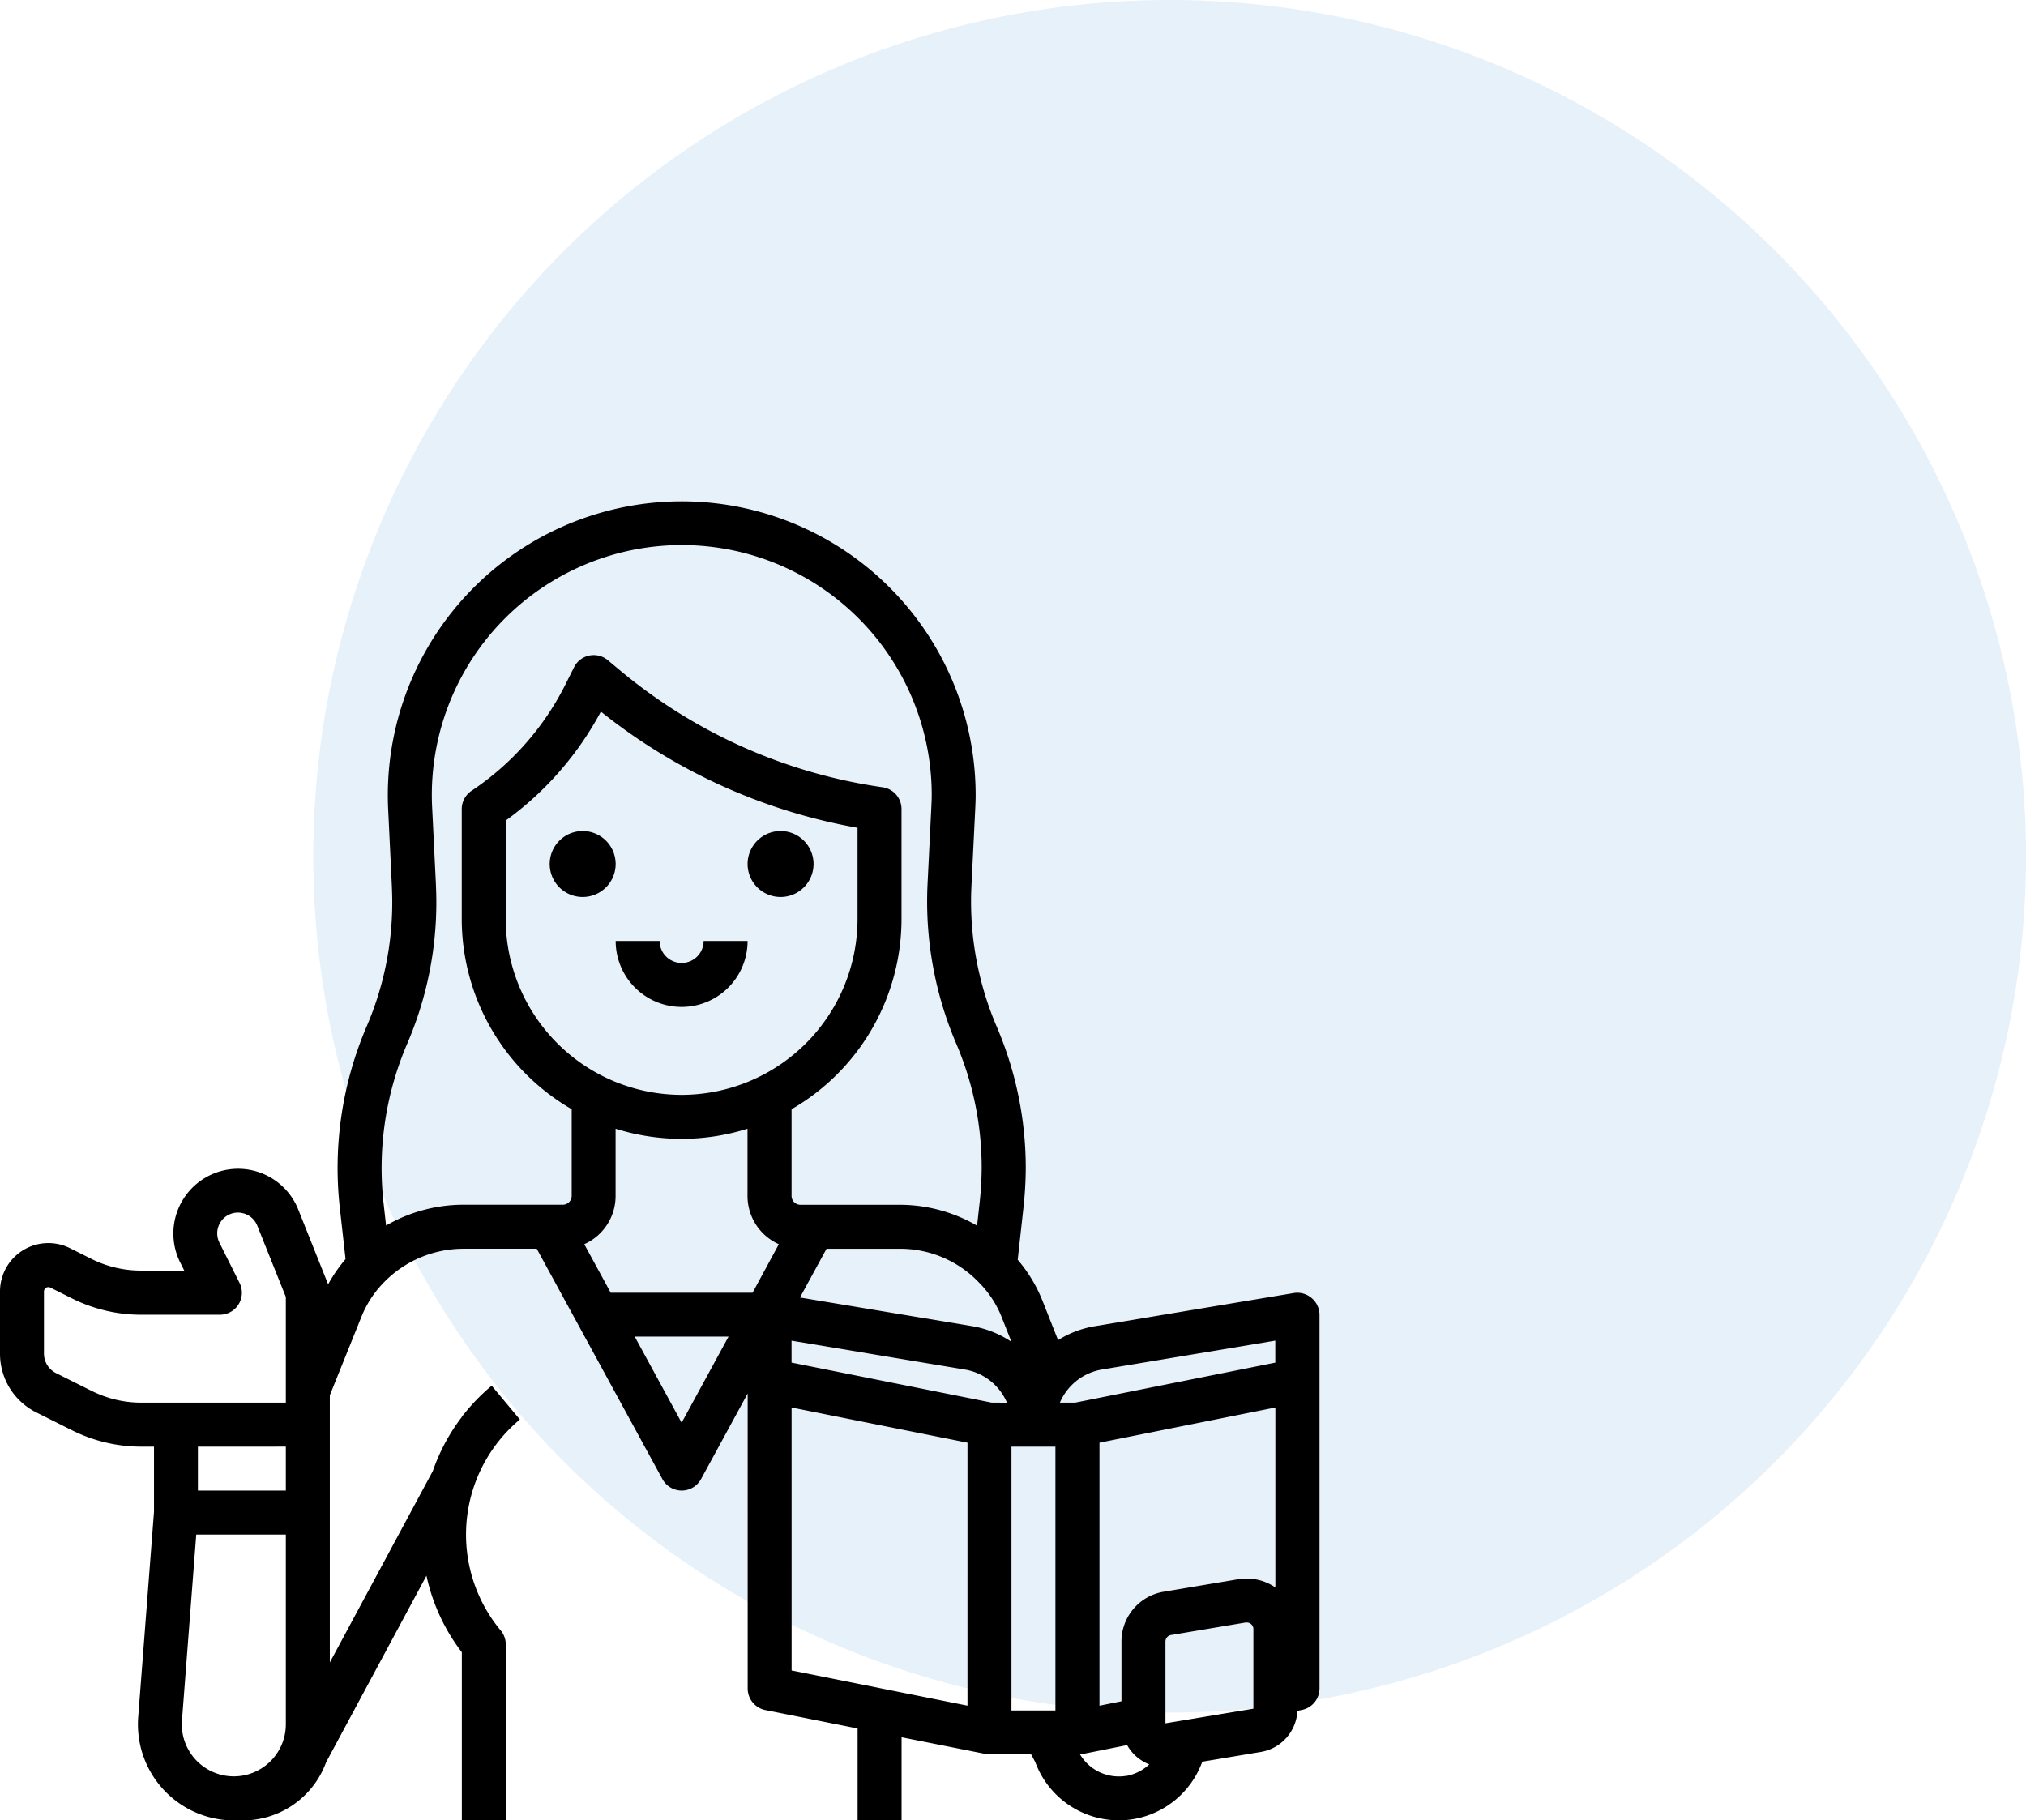
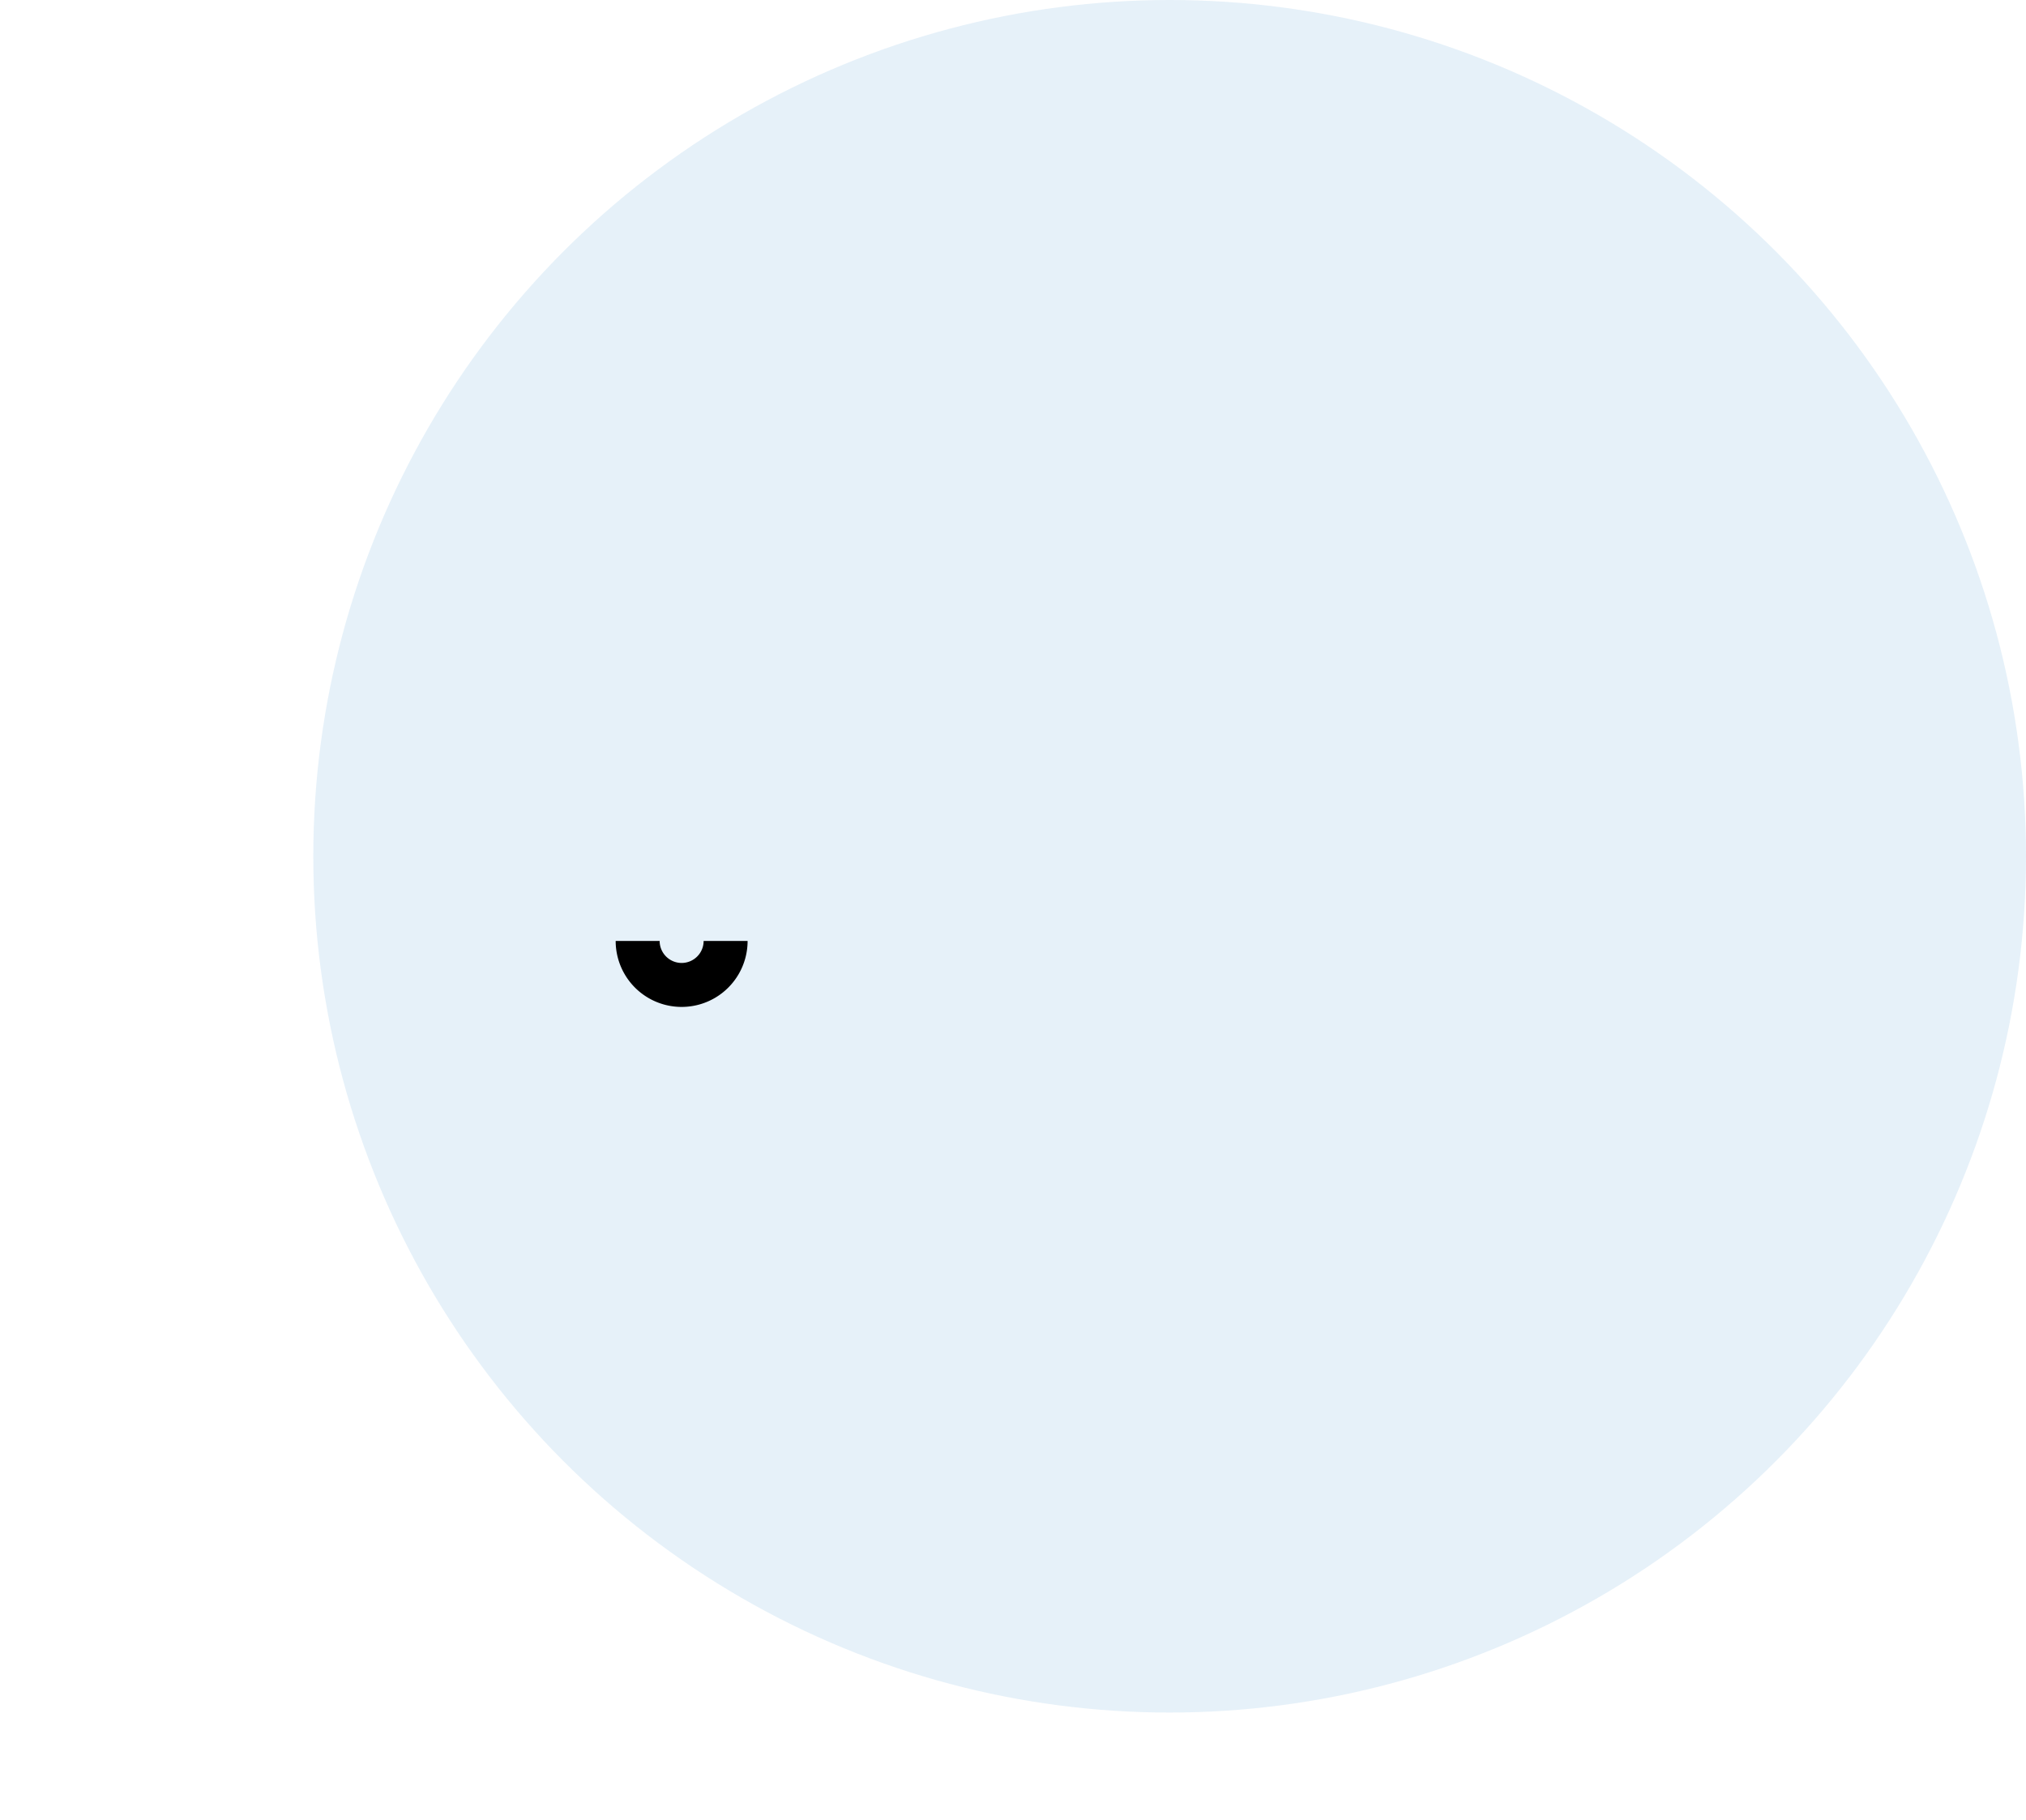
<svg xmlns="http://www.w3.org/2000/svg" width="97" height="87.164" viewBox="0 0 97 87.164">
  <g id="_6" data-name="6" transform="translate(-194 -1178)">
    <circle id="Ellipse_430" data-name="Ellipse 430" cx="41" cy="41" r="41" transform="translate(209 1178)" fill="#0675c1" opacity="0.1" />
-     <path id="Path_49645" data-name="Path 49645" d="M217.579,136a1.579,1.579,0,1,0,1.579,1.579A1.579,1.579,0,0,0,217.579,136Z" transform="translate(4.318 1081.791)" />
-     <path id="Path_49646" data-name="Path 49646" d="M289.579,136a1.579,1.579,0,1,0,1.579,1.579A1.579,1.579,0,0,0,289.579,136Z" transform="translate(-58.207 1081.791)" />
    <path id="Path_49647" data-name="Path 49647" d="M243.158,177.053A1.054,1.054,0,0,1,242.105,176H240a3.158,3.158,0,1,0,6.316,0h-2.105A1.054,1.054,0,0,1,243.158,177.053Z" transform="translate(-16.523 1047.055)" />
-     <path id="Path_49648" data-name="Path 49648" d="M78.792,54.149a1.054,1.054,0,0,0-.854-.235L68.421,55.5a4.79,4.79,0,0,0-1.763.668l-.725-1.832a7.012,7.012,0,0,0-1.208-2.017L65,49.83a18.234,18.234,0,0,0,.111-1.91,17.181,17.181,0,0,0-1.4-6.783,15.206,15.206,0,0,1-1.2-6.724l.179-3.644c.011-.23.022-.467.022-.7a14.072,14.072,0,1,0-28.127.7L34.76,34.4c.011.271.02.527.02.781a15.008,15.008,0,0,1-1.22,5.954,17.2,17.2,0,0,0-1.29,8.7l.274,2.455a7.147,7.147,0,0,0-.834,1.206L30.274,49.9a3.1,3.1,0,1,0-5.652,2.538l.2.4H22.755A5.29,5.29,0,0,1,20.4,52.29l-1.049-.525A2.316,2.316,0,0,0,16,53.837v2.971a3.141,3.141,0,0,0,1.746,2.825l1.713.857a7.407,7.407,0,0,0,3.3.778h.614v3.118l-.756,9.831A4.6,4.6,0,0,0,27.2,79.164q.117,0,.232-.006c.067,0,.134.006.2.006a4.237,4.237,0,0,0,3.981-2.784l4.805-8.934a9.208,9.208,0,0,0,1.693,3.665v8.053h2.105V70.742a1.053,1.053,0,0,0-.244-.674,7.178,7.178,0,0,1,.918-10.1l-1.348-1.618a9.279,9.279,0,0,0-1.308,1.335,1.083,1.083,0,0,0-.109.132h0l-.019.033-.013.023a9.219,9.219,0,0,0-1.369,2.559L31.791,71.6V58.808l1.5-3.725a5.046,5.046,0,0,1,1.108-1.7,5.328,5.328,0,0,1,3.776-1.591h3.523l6.017,11.031a1.053,1.053,0,0,0,1.848,0l2.234-4.1V72.848a1.053,1.053,0,0,0,.846,1.032l4.417.883v4.4h2.105v-3.98l4.028.8c.026,0,.148.017.183.017h1.992l.2.377a4.265,4.265,0,0,0,4,2.782,3.962,3.962,0,0,0,.694-.057,4.267,4.267,0,0,0,3.3-2.749l2.8-.467h0a2.1,2.1,0,0,0,1.755-1.969l.211-.042a1.053,1.053,0,0,0,.847-1.032v-17.9A1.053,1.053,0,0,0,78.792,54.149ZM43.973,51.575a2.529,2.529,0,0,0,1.5-2.309V46.045a10.532,10.532,0,0,0,6.316,0v3.222a2.529,2.529,0,0,0,1.5,2.308L52.03,53.9H45.24Zm4.662-7.151A8.431,8.431,0,0,1,40.213,36V31.289a15.379,15.379,0,0,0,4.556-5.216,27.269,27.269,0,0,0,12.288,5.563V36A8.431,8.431,0,0,1,48.635,44.424ZM62.862,53.4l.019.02a4.879,4.879,0,0,1,1.092,1.686l.452,1.142a4.788,4.788,0,0,0-1.889-.75L54.3,54.127l1.273-2.334h3.512A5.216,5.216,0,0,1,62.862,53.4Zm.615,5.76-4.79-.958-4.79-.958V56.194l8.292,1.382a2.666,2.666,0,0,1,2.023,1.587Zm5.29-1.586,8.291-1.382v1.053l-4.951.99-4.627.925h-.735a2.667,2.667,0,0,1,2.022-1.586ZM20.4,58.606l-1.713-.857a1.047,1.047,0,0,1-.582-.942V53.837a.211.211,0,0,1,.3-.188l1.049.525a7.407,7.407,0,0,0,3.3.778h3.773a1.053,1.053,0,0,0,.942-1.524L26.505,51.5a.995.995,0,0,1,.649-1.41h0a1,1,0,0,1,1.165.6L29.685,54.1v5.061H22.755a5.29,5.29,0,0,1-2.354-.556Zm9.285,2.661v2.105H25.475V61.268Zm-4.973,13.11.684-8.9h4.289v9.09a2.492,2.492,0,0,1-2.31,2.481,1.077,1.077,0,0,0-.118.006c-.021,0-.041,0-.062,0a2.49,2.49,0,0,1-2.483-2.681ZM38.124,59.821a1.051,1.051,0,0,1,.067-.081l-.064.083Zm-3.64-9.139L34.363,49.6A15.094,15.094,0,0,1,35.5,41.965a17.1,17.1,0,0,0,1.391-6.784c0-.294-.011-.583-.022-.873l-.179-3.643a11.967,11.967,0,1,1,23.919-.6c0,.186-.01.388-.02.6l-.179,3.64a17.319,17.319,0,0,0,1.368,7.657A15.088,15.088,0,0,1,63,47.919a16.127,16.127,0,0,1-.1,1.684l-.12,1.085a7.363,7.363,0,0,0-3.7-1H54.319a.427.427,0,0,1-.421-.421V45.113A10.531,10.531,0,0,0,59.162,36V30.738a1.053,1.053,0,0,0-.9-1.042A25.17,25.17,0,0,1,45.7,24.111l-.6-.5a1.053,1.053,0,0,0-1.616.338l-.408.816a13.263,13.263,0,0,1-4.5,5.1,1.053,1.053,0,0,0-.469.876V36a10.531,10.531,0,0,0,5.264,9.111v4.153a.427.427,0,0,1-.421.421H38.171a7.416,7.416,0,0,0-3.686.995Zm14.151,9.44L46.389,56h4.492Zm5.264-.728,8.422,1.684V73.669L53.9,71.985Zm10.527,1.874h2.105V73.9H64.426ZM69.9,77.032a1.884,1.884,0,0,1-.333.026A2.157,2.157,0,0,1,67.708,76l.059-.009.023,0H67.8l2.164-.433a2.078,2.078,0,0,0,1.06.923,2.195,2.195,0,0,1-1.127.558Zm6.11-3.218h0l-4.211.7V70.6a.317.317,0,0,1,.265-.313l3.576-.6a.348.348,0,0,1,.054,0,.318.318,0,0,1,.316.318v3.807Zm-.716-6.2-3.576.6a2.416,2.416,0,0,0-2.025,2.39v2.856l-1.053.211V61.078l8.422-1.684V68.01a2.416,2.416,0,0,0-1.769-.393Z" transform="translate(178 1186)" />
  </g>
</svg>